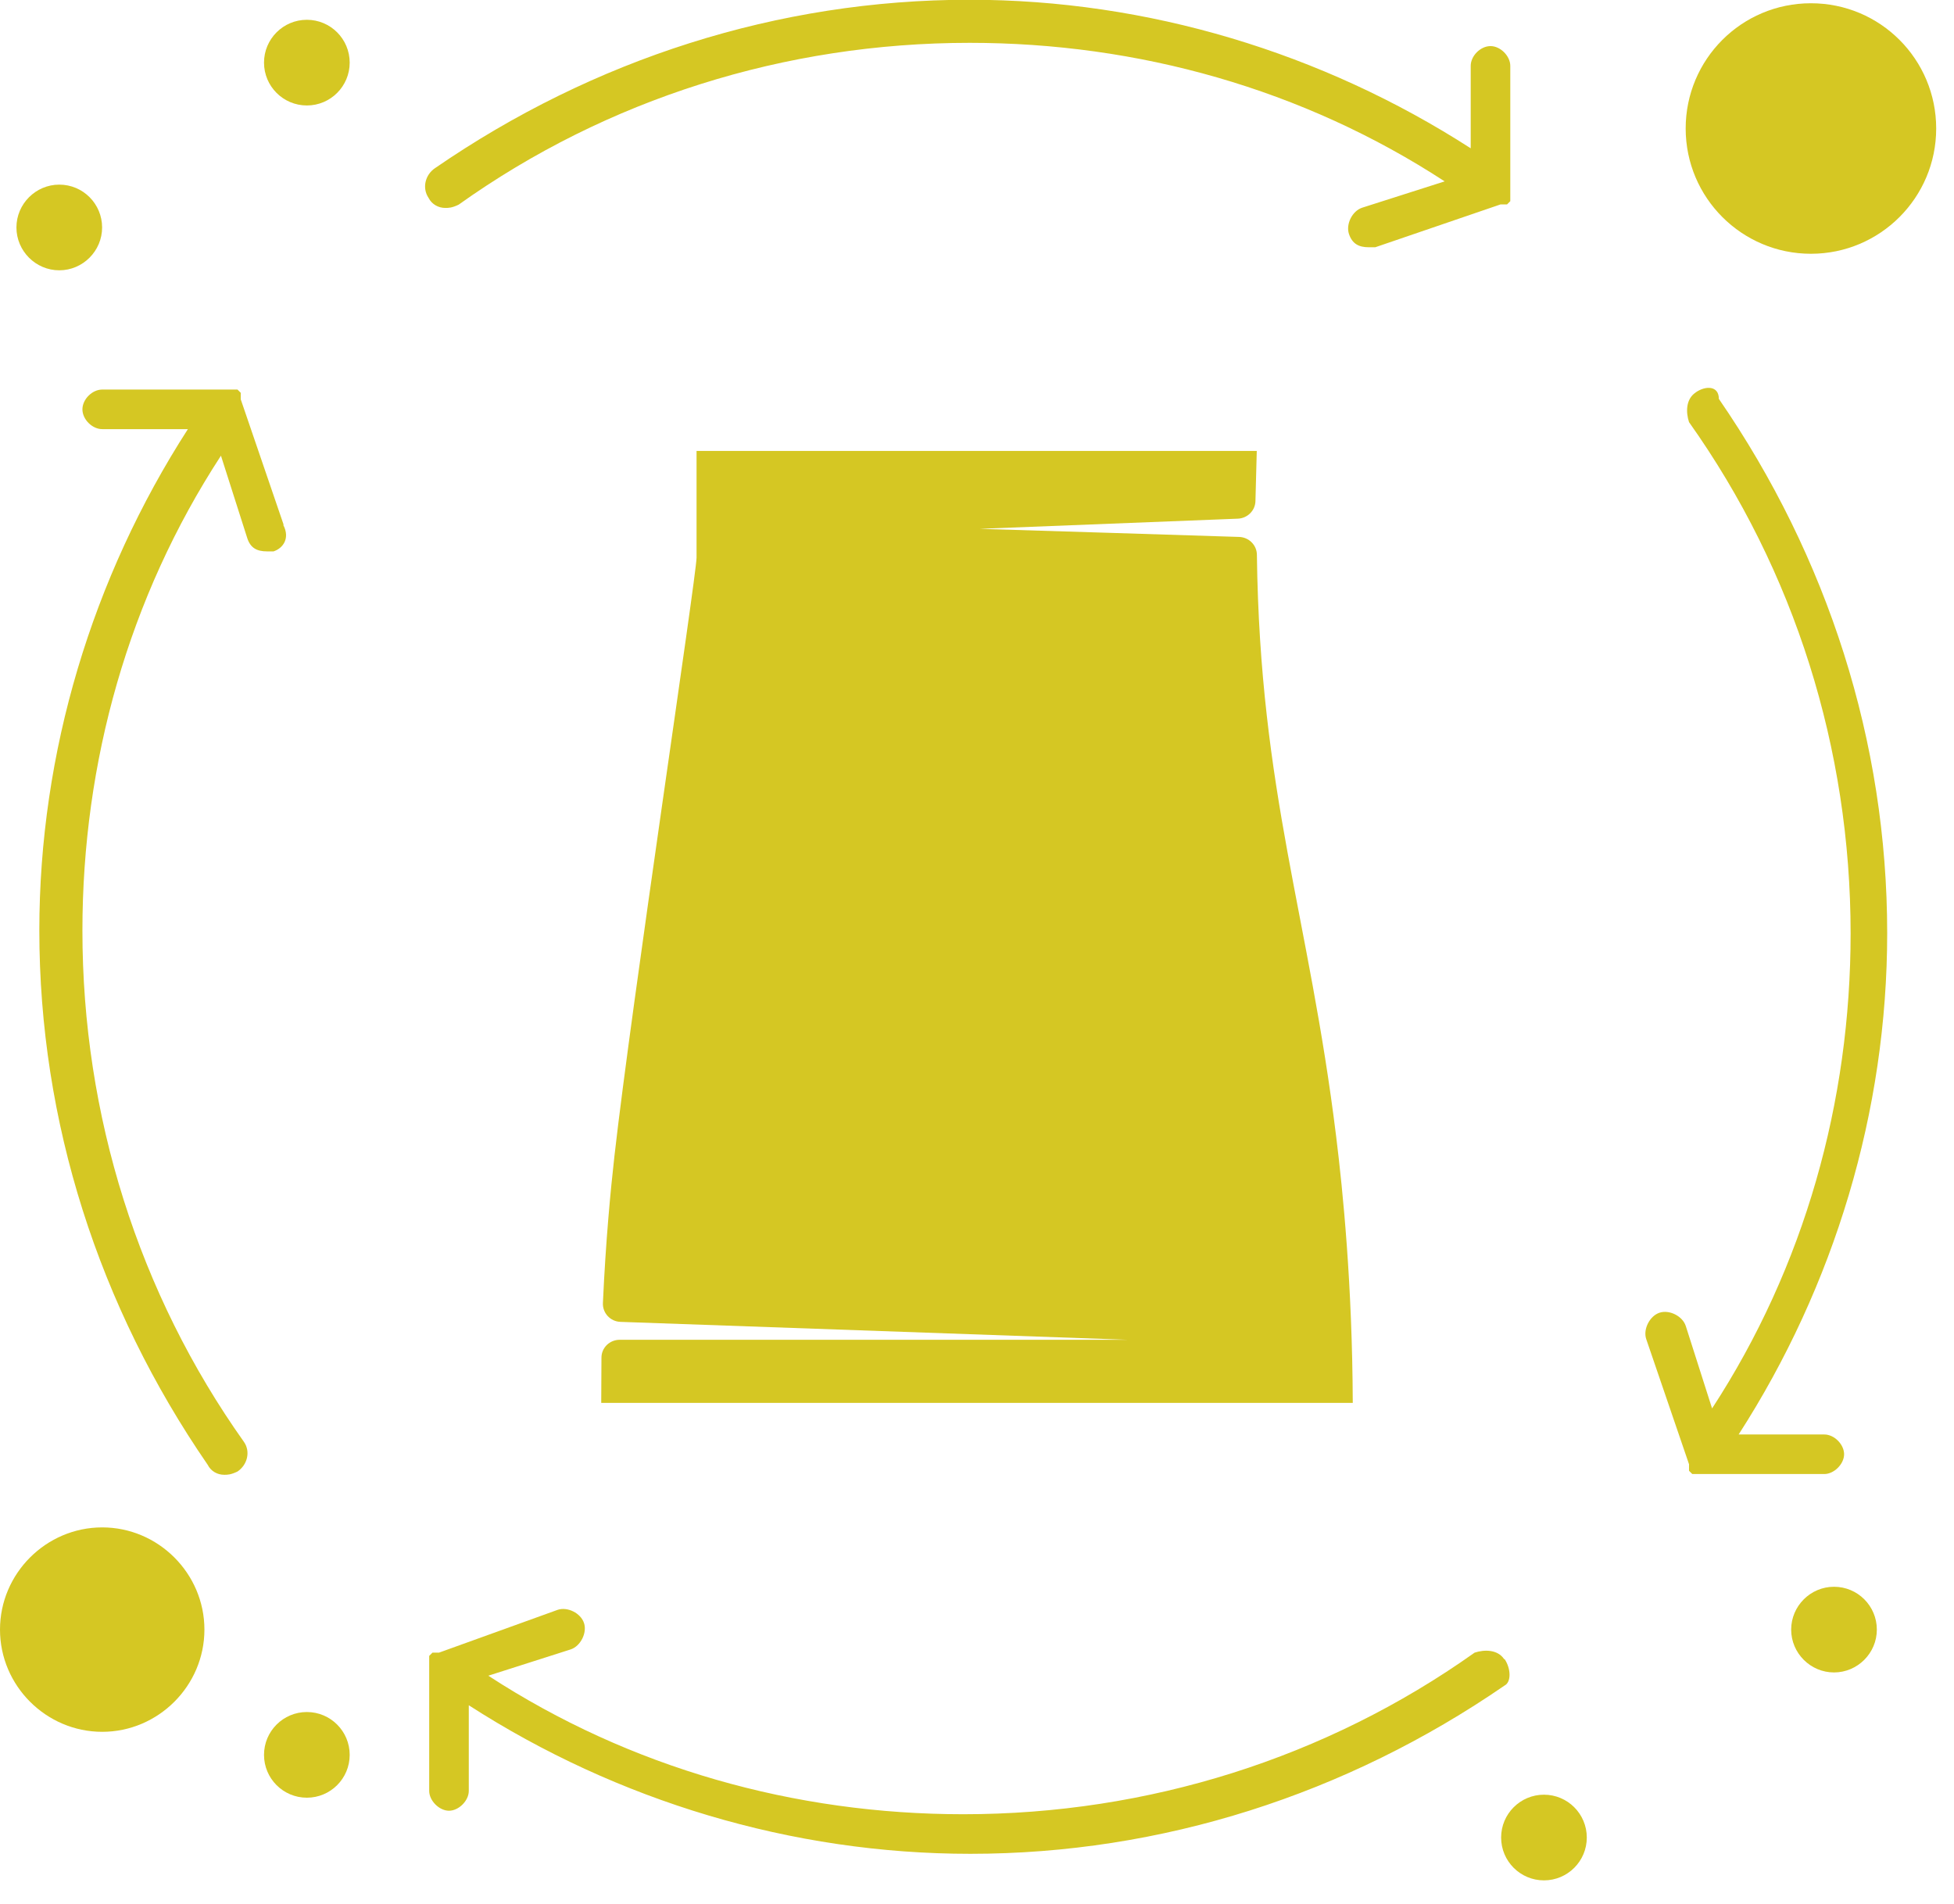
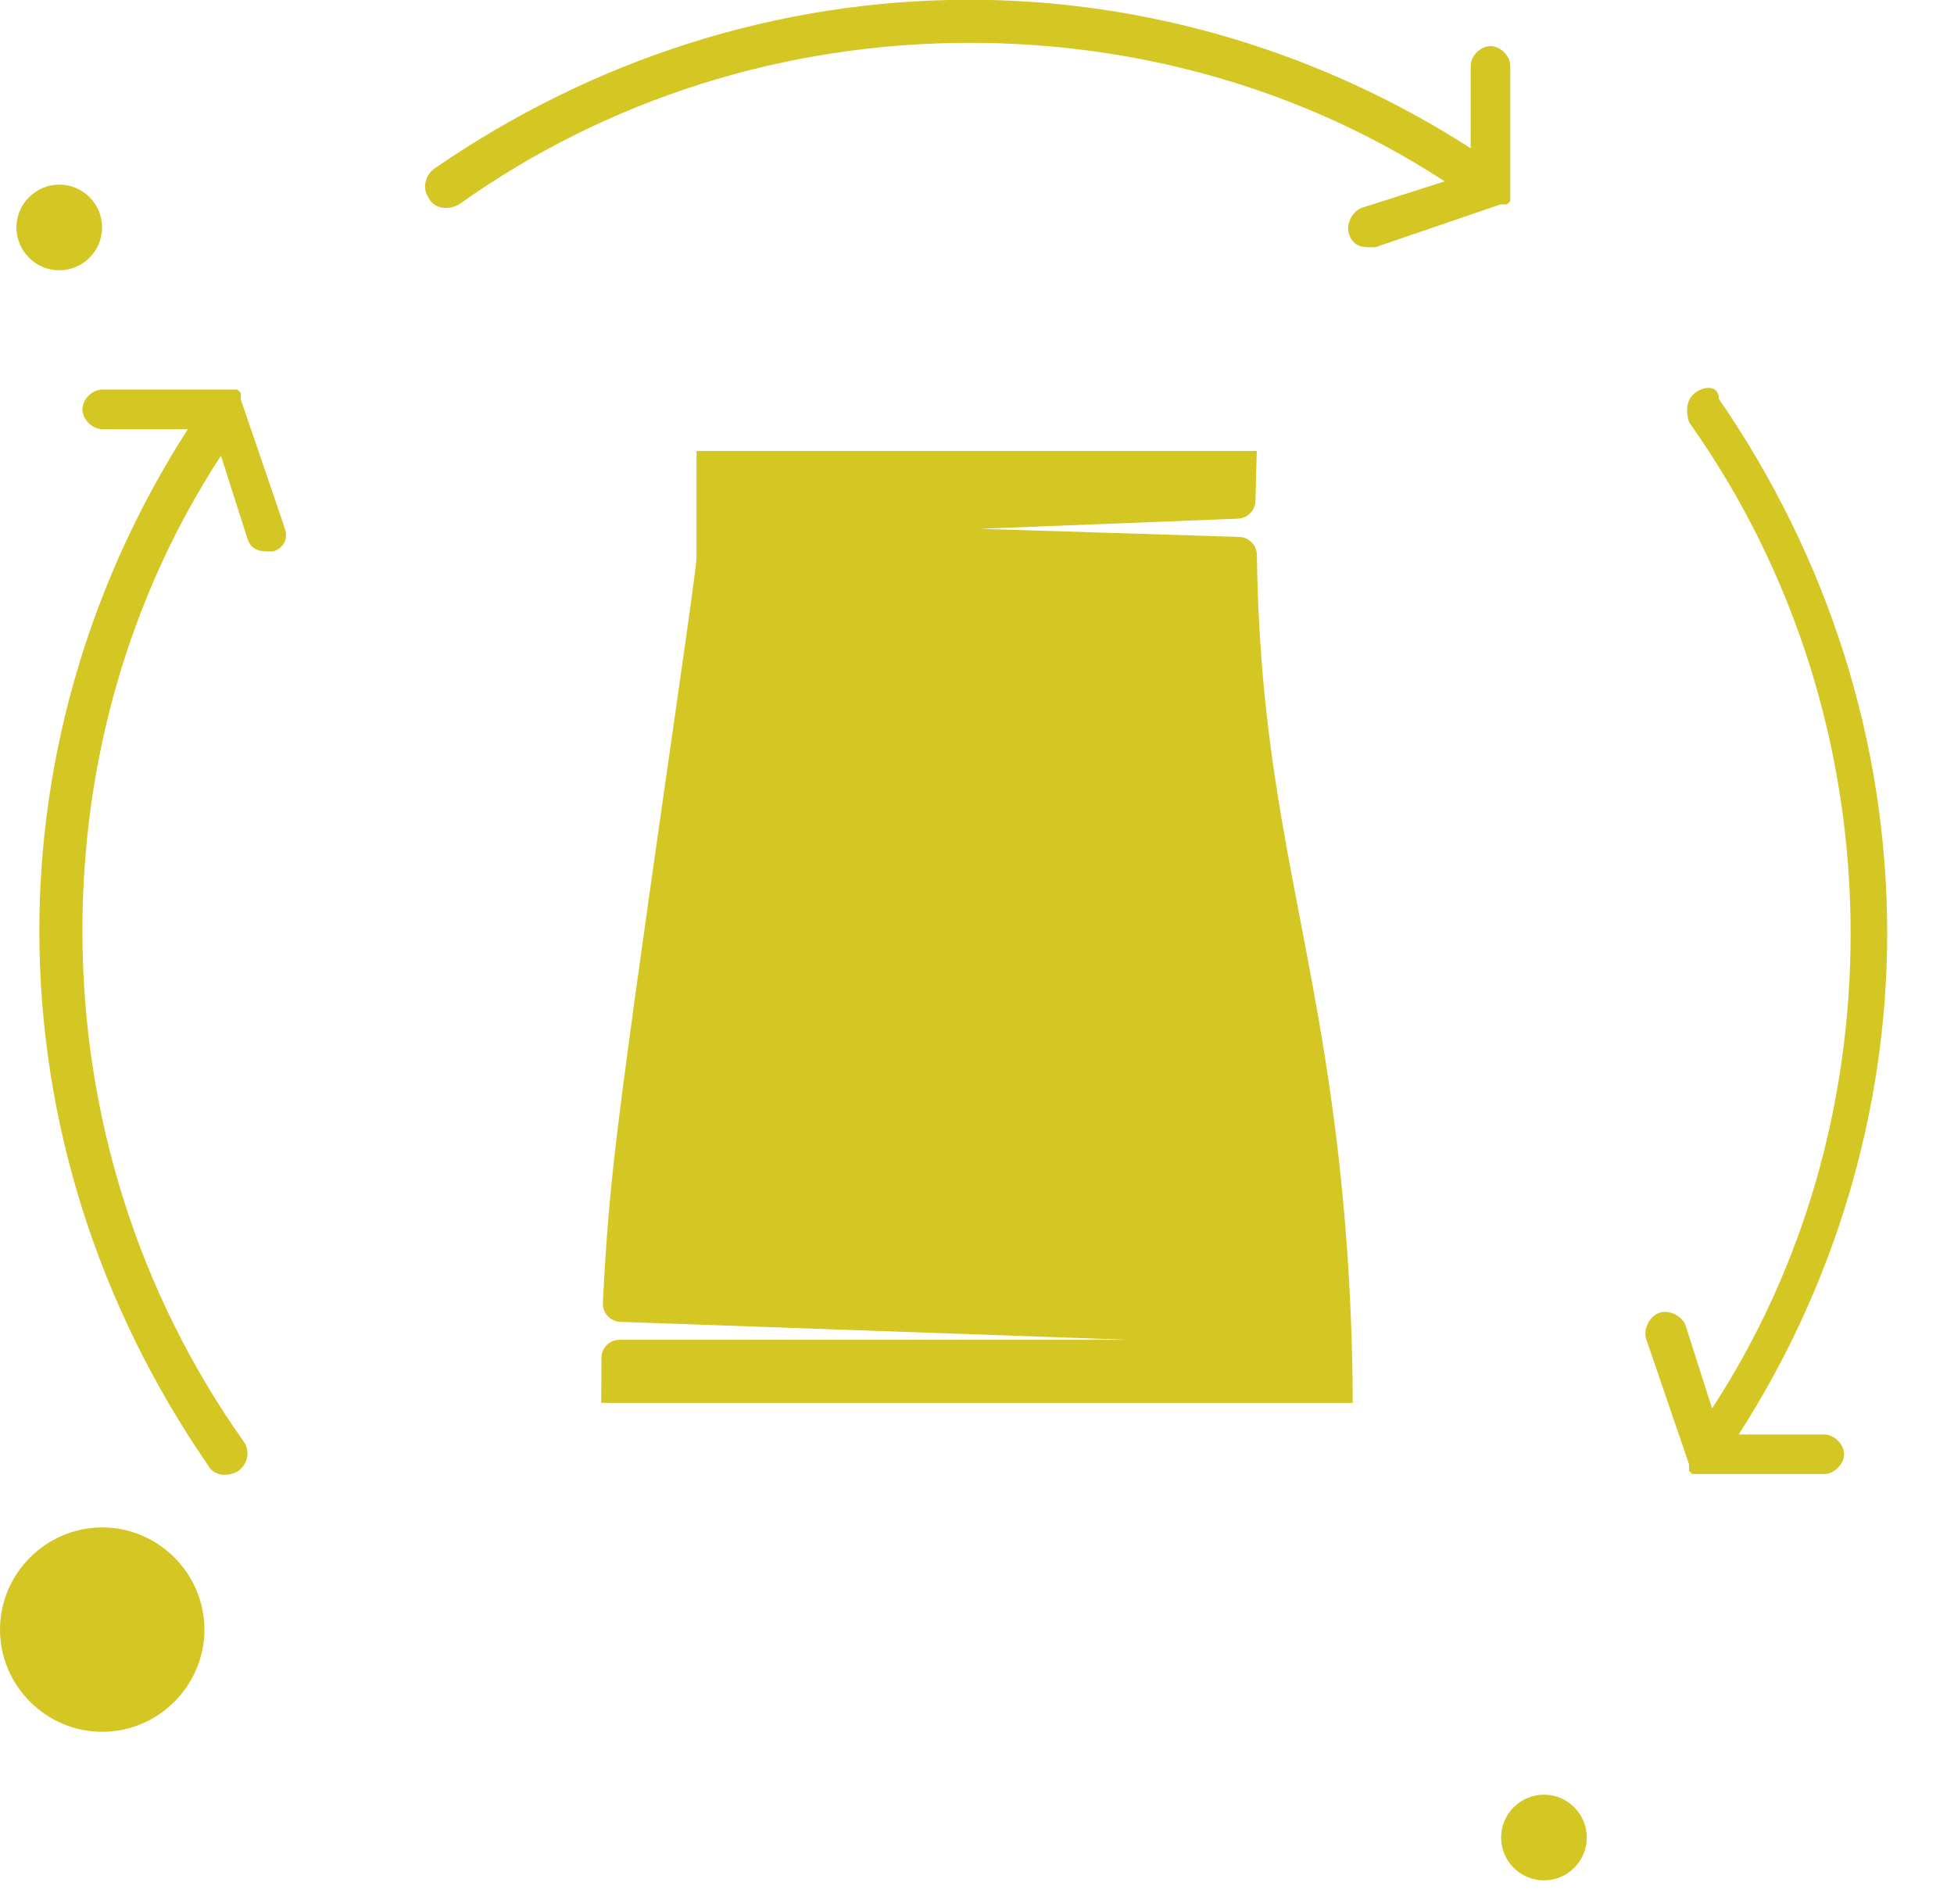
<svg xmlns="http://www.w3.org/2000/svg" width="78" height="76" viewBox="0 0 78 76" fill="none">
  <g id="Satndup_product presentation icon">
    <path id="Vector" d="M54 56H24C24 55.4 24.005 54.795 24.009 54.196C24.009 53.798 24.336 53.481 24.739 53.481C31.498 53.481 38.257 53.481 45.021 53.481C38.27 53.242 31.52 53.004 24.77 52.766C24.363 52.753 24.049 52.413 24.067 52.012C24.179 49.536 24.372 47.52 24.528 46.139C25.213 40.077 27.796 23.003 27.805 22.262C27.805 21.984 27.805 21.759 27.805 21.622C27.805 21.499 27.805 21.375 27.805 21.256C27.805 21.079 27.805 20.903 27.805 20.722V18H50.168L50.115 20.003C50.106 20.382 49.797 20.687 49.416 20.704C45.978 20.841 42.545 20.974 39.107 21.11C42.559 21.216 46.014 21.322 49.465 21.433C49.855 21.446 50.168 21.759 50.173 22.143V22.152C50.294 31.646 52.254 36.561 53.337 45.367C53.606 47.538 53.982 51.284 54 56Z" fill="#D5C723" />
    <path id="Vector_2" d="M67.683 15.671C67.293 15.931 67.293 16.46 67.423 16.851C71.633 22.78 73.873 29.89 73.873 37.261C73.873 43.98 72.033 50.56 68.343 56.221L67.293 52.931C67.163 52.531 66.633 52.27 66.243 52.401C65.853 52.531 65.583 53.06 65.713 53.45L67.423 58.45V58.581V58.711L67.553 58.84H72.823C73.213 58.84 73.613 58.441 73.613 58.05C73.613 57.66 73.223 57.261 72.823 57.261H69.403C73.223 51.331 75.333 44.361 75.333 37.251C75.333 29.61 72.963 22.241 68.613 15.921C68.613 15.39 68.083 15.39 67.693 15.661L67.683 15.671Z" fill="#D5C723" />
    <path id="Vector_3" d="M17.778 8.3C17.908 8.3 18.038 8.3 18.308 8.17C24.228 3.95 31.338 1.71 38.708 1.71C45.428 1.71 52.008 3.55 57.668 7.24L54.378 8.29C53.978 8.42 53.718 8.95 53.848 9.34C53.978 9.73 54.238 9.87 54.638 9.87H54.898L59.898 8.16H60.158L60.288 8.03V7.9V7.77V7.64V2.63C60.288 2.24 59.898 1.84 59.498 1.84C59.098 1.84 58.708 2.23 58.708 2.63V5.92C52.778 2.1 45.809 -0.01 38.699 -0.01C31.058 -0.01 23.688 2.36 17.368 6.71C16.978 6.97 16.838 7.5 17.108 7.9C17.238 8.16 17.508 8.3 17.768 8.3H17.778Z" fill="#D5C723" />
-     <path id="Vector_4" d="M60.043 66.23C59.783 65.84 59.253 65.84 58.863 65.97C52.933 70.18 45.823 72.42 38.453 72.42C31.733 72.42 25.153 70.58 19.493 66.89L22.783 65.84C23.173 65.71 23.443 65.18 23.313 64.79C23.183 64.39 22.653 64.13 22.263 64.26L17.523 65.97H17.263L17.133 66.1V66.23V66.36V66.49V71.49C17.133 71.88 17.533 72.28 17.923 72.28C18.313 72.28 18.713 71.88 18.713 71.49V68.07C24.643 71.89 31.613 74 38.733 74C46.373 74 53.743 71.63 60.063 67.28C60.323 67.15 60.323 66.62 60.063 66.23H60.043Z" fill="#D5C723" />
    <path id="Vector_5" d="M11.32 20.94L9.61 15.94V15.81V15.68L9.48 15.55H4.08C3.68 15.55 3.29 15.94 3.29 16.34C3.29 16.74 3.68 17.13 4.08 17.13H7.5C3.68 23.06 1.57 30.03 1.57 37.14C1.57 44.78 3.94 52.15 8.29 58.47C8.42 58.73 8.68 58.87 8.95 58.87C9.08 58.87 9.21 58.87 9.48 58.74C9.87 58.48 10.01 57.95 9.74 57.56C5.53 51.63 3.29 44.52 3.29 37.15C3.29 30.43 5.13 23.85 8.82 18.19L9.87 21.48C10 21.88 10.26 22.01 10.66 22.01H10.92C11.31 21.88 11.58 21.48 11.31 20.96L11.32 20.94Z" fill="#D5C723" />
-     <path id="Vector_6" d="M12.249 4.21C13.194 4.21 13.959 3.444 13.959 2.5C13.959 1.556 13.194 0.79 12.249 0.79C11.305 0.79 10.539 1.556 10.539 2.5C10.539 3.444 11.305 4.21 12.249 4.21Z" fill="#D5C723" />
-     <path id="Vector_7" d="M73.21 63.34C74.16 63.34 74.92 64.11 74.92 65.05C74.92 65.99 74.15 66.76 73.21 66.76C72.27 66.76 71.5 65.99 71.5 65.05C71.5 64.11 72.27 63.34 73.21 63.34Z" fill="#D5C723" />
    <path id="Vector_8" d="M61.632 75.06C62.576 75.06 63.342 74.294 63.342 73.35C63.342 72.406 62.576 71.64 61.632 71.64C60.688 71.64 59.922 72.406 59.922 73.35C59.922 74.294 60.688 75.06 61.632 75.06Z" fill="#D5C723" />
    <path id="Vector_9" d="M2.366 7.37C3.316 7.37 4.076 8.14 4.076 9.08C4.076 10.02 3.306 10.79 2.366 10.79C1.426 10.79 0.656 10.02 0.656 9.08C0.656 8.14 1.426 7.37 2.366 7.37Z" fill="#D5C723" />
-     <path id="Vector_10" d="M12.249 71.76C13.194 71.76 13.959 70.995 13.959 70.05C13.959 69.106 13.194 68.34 12.249 68.34C11.305 68.34 10.539 69.106 10.539 70.05C10.539 70.995 11.305 71.76 12.249 71.76Z" fill="#D5C723" />
    <path id="Vector_11" d="M4.08 60.97C1.84 60.97 0 62.81 0 65.05C0 67.29 1.84 69.13 4.08 69.13C6.32 69.13 8.16 67.29 8.16 65.05C8.16 62.81 6.32 60.97 4.08 60.97Z" fill="#D5C723" />
-     <path id="Vector_12" d="M72.289 0.13C69.519 0.13 67.289 2.37 67.289 5.13C67.289 7.89 69.529 10.13 72.289 10.13C75.049 10.13 77.289 7.89 77.289 5.13C77.289 2.37 75.059 0.13 72.289 0.13Z" fill="#D5C723" />
  </g>
</svg>